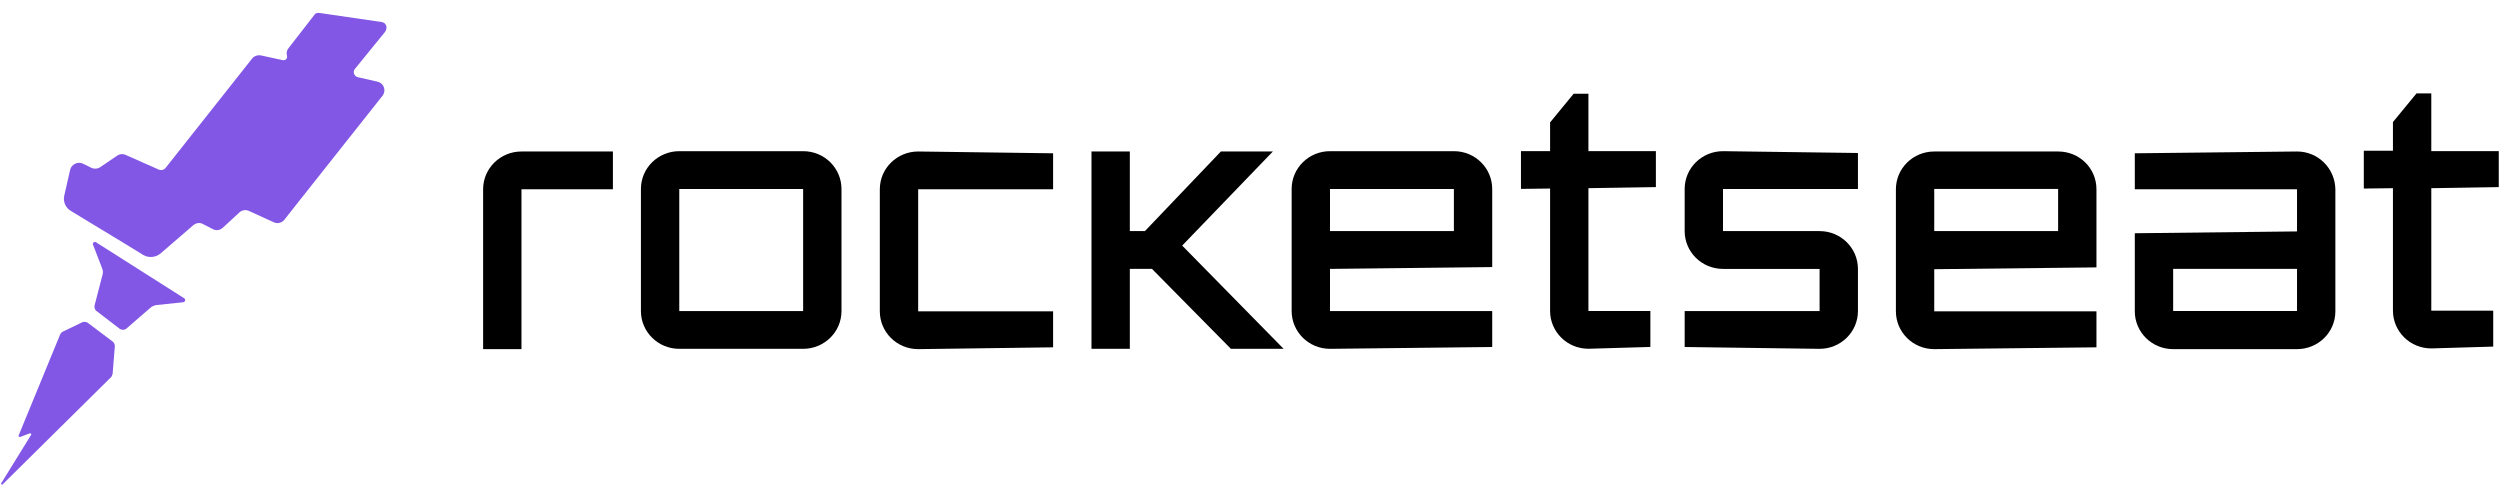
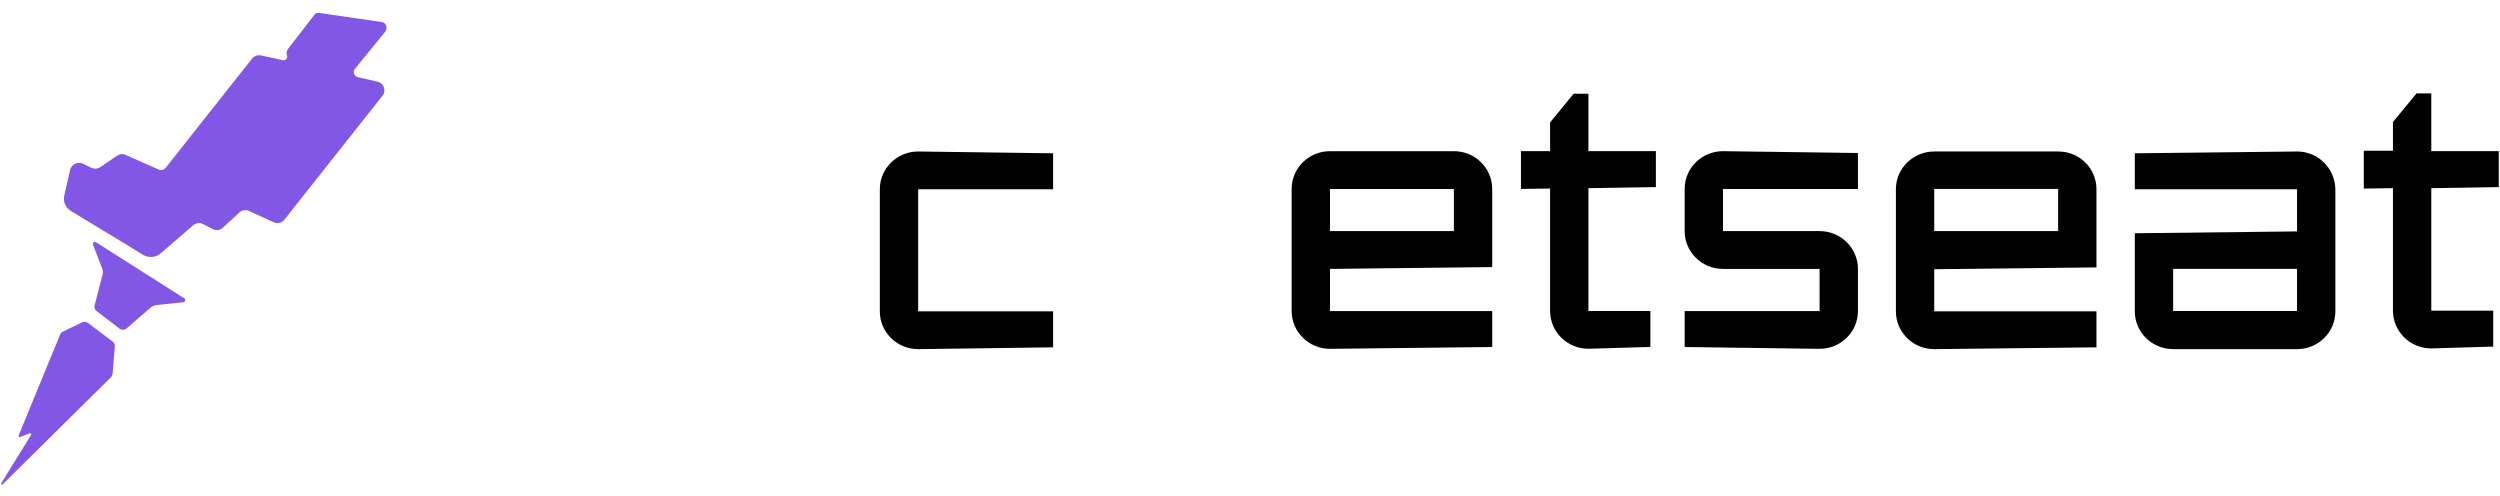
<svg xmlns="http://www.w3.org/2000/svg" width="141" height="28" viewBox="0 0 141 28" fill="currentColor">
-   <path d="M29.411 8.544C28.226 8.544 27.248 9.487 27.248 10.675V15.183V19.691H29.411V15.183V10.675H31.989H34.568V8.544H31.989H29.411V8.544Z" fill="currentColor" />
-   <path d="M47.46 14.1V10.658C47.46 9.489 46.503 8.526 45.297 8.526H41.804H38.311C37.126 8.526 36.148 9.469 36.148 10.658V14.1V17.543C36.148 18.711 37.105 19.674 38.311 19.674H41.804H45.297C46.483 19.674 47.46 18.731 47.46 17.543V14.1ZM45.297 14.1V17.543H41.804H38.311V14.1V10.658H41.804H45.297V14.1Z" fill="currentColor" />
  <path d="M51.785 8.544C50.6 8.544 49.622 9.487 49.622 10.675V14.118V17.56C49.622 18.728 50.579 19.691 51.785 19.691L59.395 19.589V17.56H51.785V14.118V10.675H59.395V8.646L51.785 8.544Z" fill="currentColor" />
-   <path d="M71.79 8.544H68.858L64.575 13.032H63.722V8.544H61.56V14.097V19.671H63.722V15.163H64.803H64.97L69.42 19.671H72.393L66.675 13.851L71.79 8.544Z" fill="currentColor" />
  <path d="M75.012 17.543V15.166L84.161 15.063V13.034V10.658C84.161 9.489 83.205 8.526 81.999 8.526H78.505H75.012C73.827 8.526 72.849 9.469 72.849 10.658V14.1V17.543C72.849 18.711 73.806 19.674 75.012 19.674L84.161 19.571V17.543H75.012ZM75.012 10.658H78.505H81.999V13.034H79.587H75.012V10.658V10.658Z" fill="currentColor" />
  <path d="M89.587 5.285H88.755L87.425 6.904V8.523H85.782V10.654L87.425 10.633V17.539C87.425 18.707 88.381 19.67 89.587 19.67L93.081 19.568V17.539H89.587V10.613L93.392 10.552V8.523H89.587V5.285Z" fill="currentColor" />
  <path d="M104.788 15.166C104.788 13.998 103.831 13.034 102.625 13.034H99.901H97.177V10.658H104.788V8.629L97.177 8.526C95.992 8.526 95.015 9.469 95.015 10.658V13.034C95.015 14.203 95.971 15.166 97.177 15.166H99.901H102.625V17.543H95.015V19.571L102.625 19.674C103.811 19.674 104.788 18.731 104.788 17.543V15.166Z" fill="currentColor" />
  <path d="M116.078 8.544H112.585H109.091C107.906 8.544 106.929 9.487 106.929 10.675V14.118V17.56C106.929 18.728 107.885 19.691 109.091 19.691L118.24 19.589V17.56H109.091V15.183L118.24 15.081V13.052V10.675C118.24 9.487 117.284 8.544 116.078 8.544ZM116.078 13.032H109.091V10.655H112.585H116.078V13.032V13.032Z" fill="currentColor" />
  <path d="M129.552 8.544L120.403 8.646V10.675H129.552V13.052L120.403 13.155V15.183V17.56C120.403 18.728 121.36 19.691 122.566 19.691H126.059H129.552C130.738 19.691 131.715 18.749 131.715 17.56V14.118V10.675C131.694 9.487 130.738 8.544 129.552 8.544ZM129.552 17.54H126.059H122.566V15.163H129.552V17.54V17.54Z" fill="currentColor" />
  <path d="M137.125 10.614L140.93 10.553V8.524H137.125V5.266H136.293L134.962 6.884V8.503H133.319V10.634L134.962 10.614V17.52C134.962 18.688 135.919 19.651 137.125 19.651L140.618 19.548V17.52H137.125V10.614Z" fill="currentColor" />
  <path d="M21.531 1.243L18.017 0.731C17.913 0.711 17.809 0.752 17.767 0.793L16.27 2.719C16.166 2.842 16.145 3.006 16.187 3.149C16.228 3.292 16.104 3.415 15.958 3.395L14.731 3.129C14.544 3.088 14.336 3.149 14.211 3.313L9.346 9.461C9.262 9.583 9.096 9.624 8.95 9.563L7.1 8.743C6.934 8.661 6.746 8.682 6.601 8.784L5.665 9.42C5.52 9.522 5.312 9.542 5.145 9.461L4.688 9.235C4.397 9.092 4.043 9.256 3.96 9.563L3.627 11.018C3.544 11.366 3.69 11.715 4.002 11.899L4.709 12.329L6.975 13.702L8.077 14.379C8.389 14.563 8.784 14.522 9.054 14.297L10.905 12.698C11.051 12.575 11.279 12.534 11.446 12.637L12.007 12.924C12.194 13.026 12.423 12.985 12.569 12.842L13.504 11.981C13.65 11.838 13.879 11.817 14.045 11.899L15.438 12.534C15.646 12.637 15.896 12.575 16.041 12.391L16.686 11.571L21.572 5.403C21.801 5.116 21.655 4.686 21.281 4.604L20.2 4.358C19.971 4.317 19.867 4.03 20.034 3.866L21.718 1.797C21.884 1.551 21.78 1.284 21.531 1.243Z" fill="#8257E6" />
  <path d="M5.416 13.664C5.312 13.603 5.208 13.705 5.249 13.807L5.769 15.16C5.811 15.262 5.811 15.365 5.79 15.467L5.333 17.23C5.312 17.353 5.353 17.476 5.437 17.537L6.747 18.541C6.871 18.623 7.038 18.623 7.142 18.521L8.514 17.332C8.597 17.271 8.701 17.23 8.784 17.209L10.344 17.045C10.448 17.025 10.489 16.881 10.385 16.82L5.416 13.664Z" fill="#8257E6" />
  <path d="M4.959 18.213C4.875 18.151 4.751 18.131 4.647 18.172L3.545 18.704C3.482 18.725 3.441 18.787 3.399 18.848L1.049 24.565C1.049 24.586 1.049 24.586 1.049 24.606C1.07 24.627 1.091 24.647 1.133 24.647L1.673 24.442C1.694 24.442 1.715 24.442 1.736 24.442C1.756 24.463 1.777 24.504 1.756 24.524L0.072 27.25C0.031 27.311 0.114 27.372 0.155 27.311L6.248 21.287C6.31 21.225 6.331 21.163 6.352 21.081L6.477 19.524C6.477 19.422 6.435 19.34 6.373 19.278L4.959 18.213Z" fill="#8257E6" />
</svg>